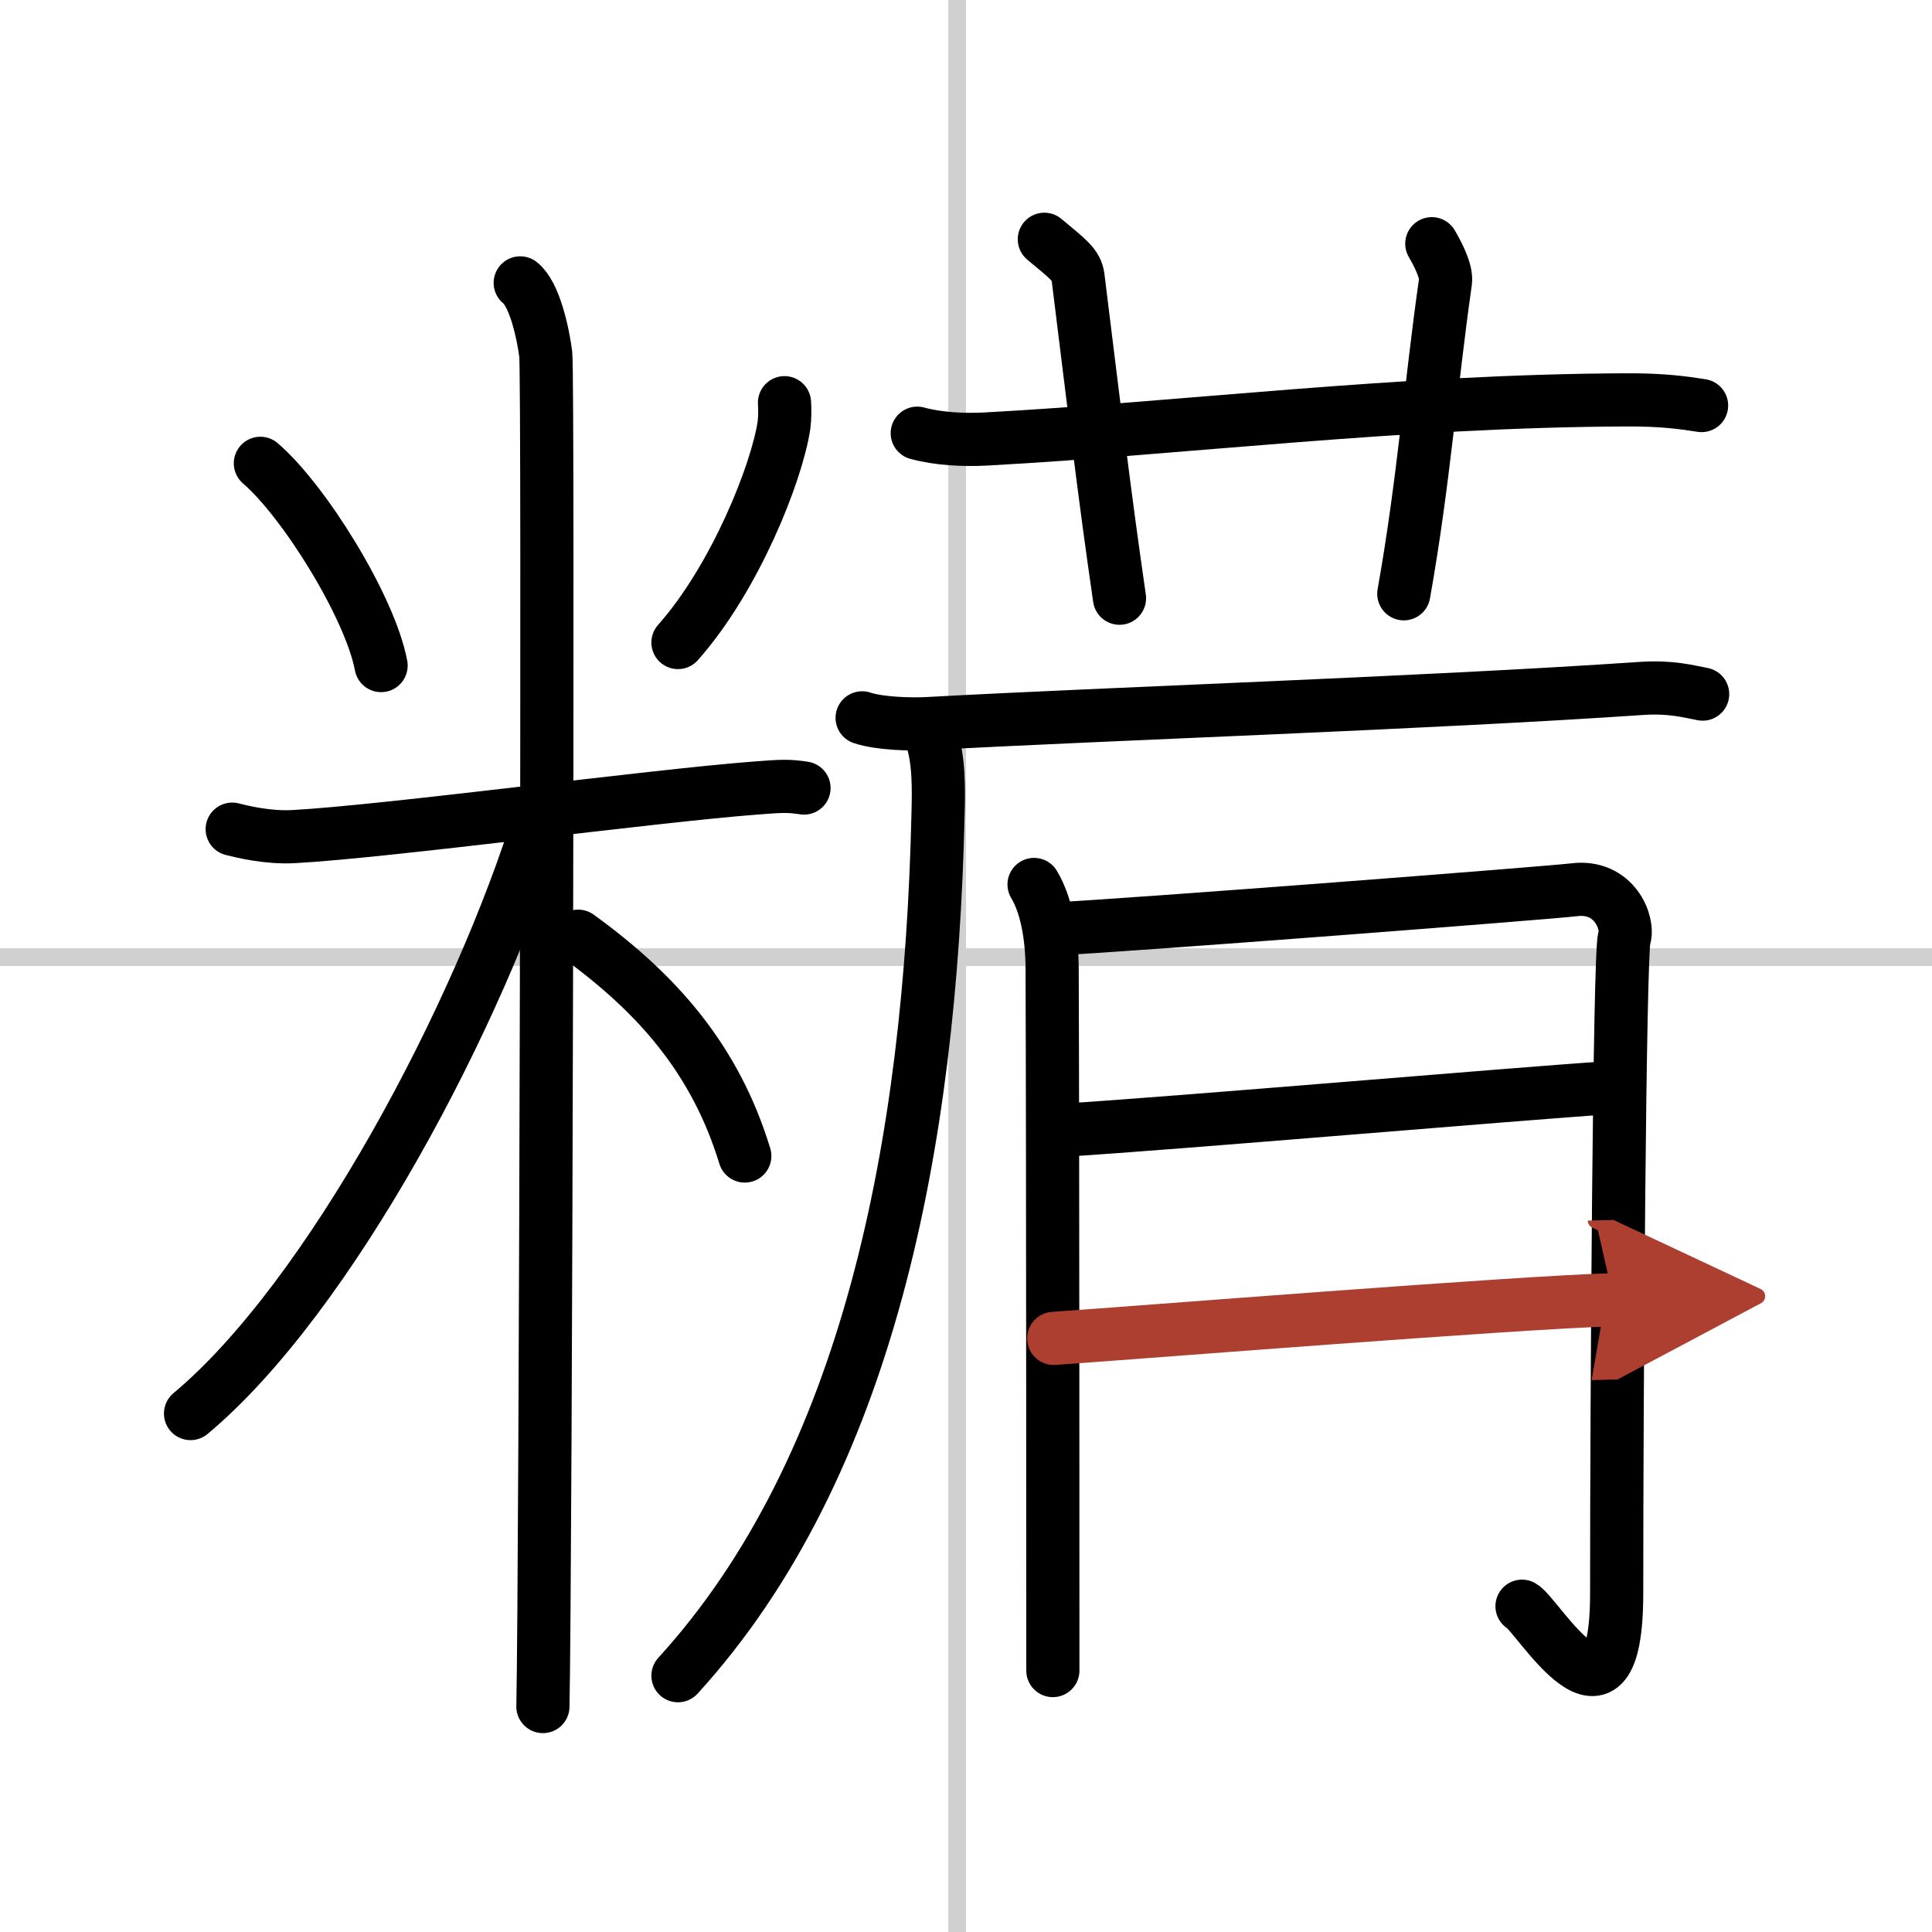
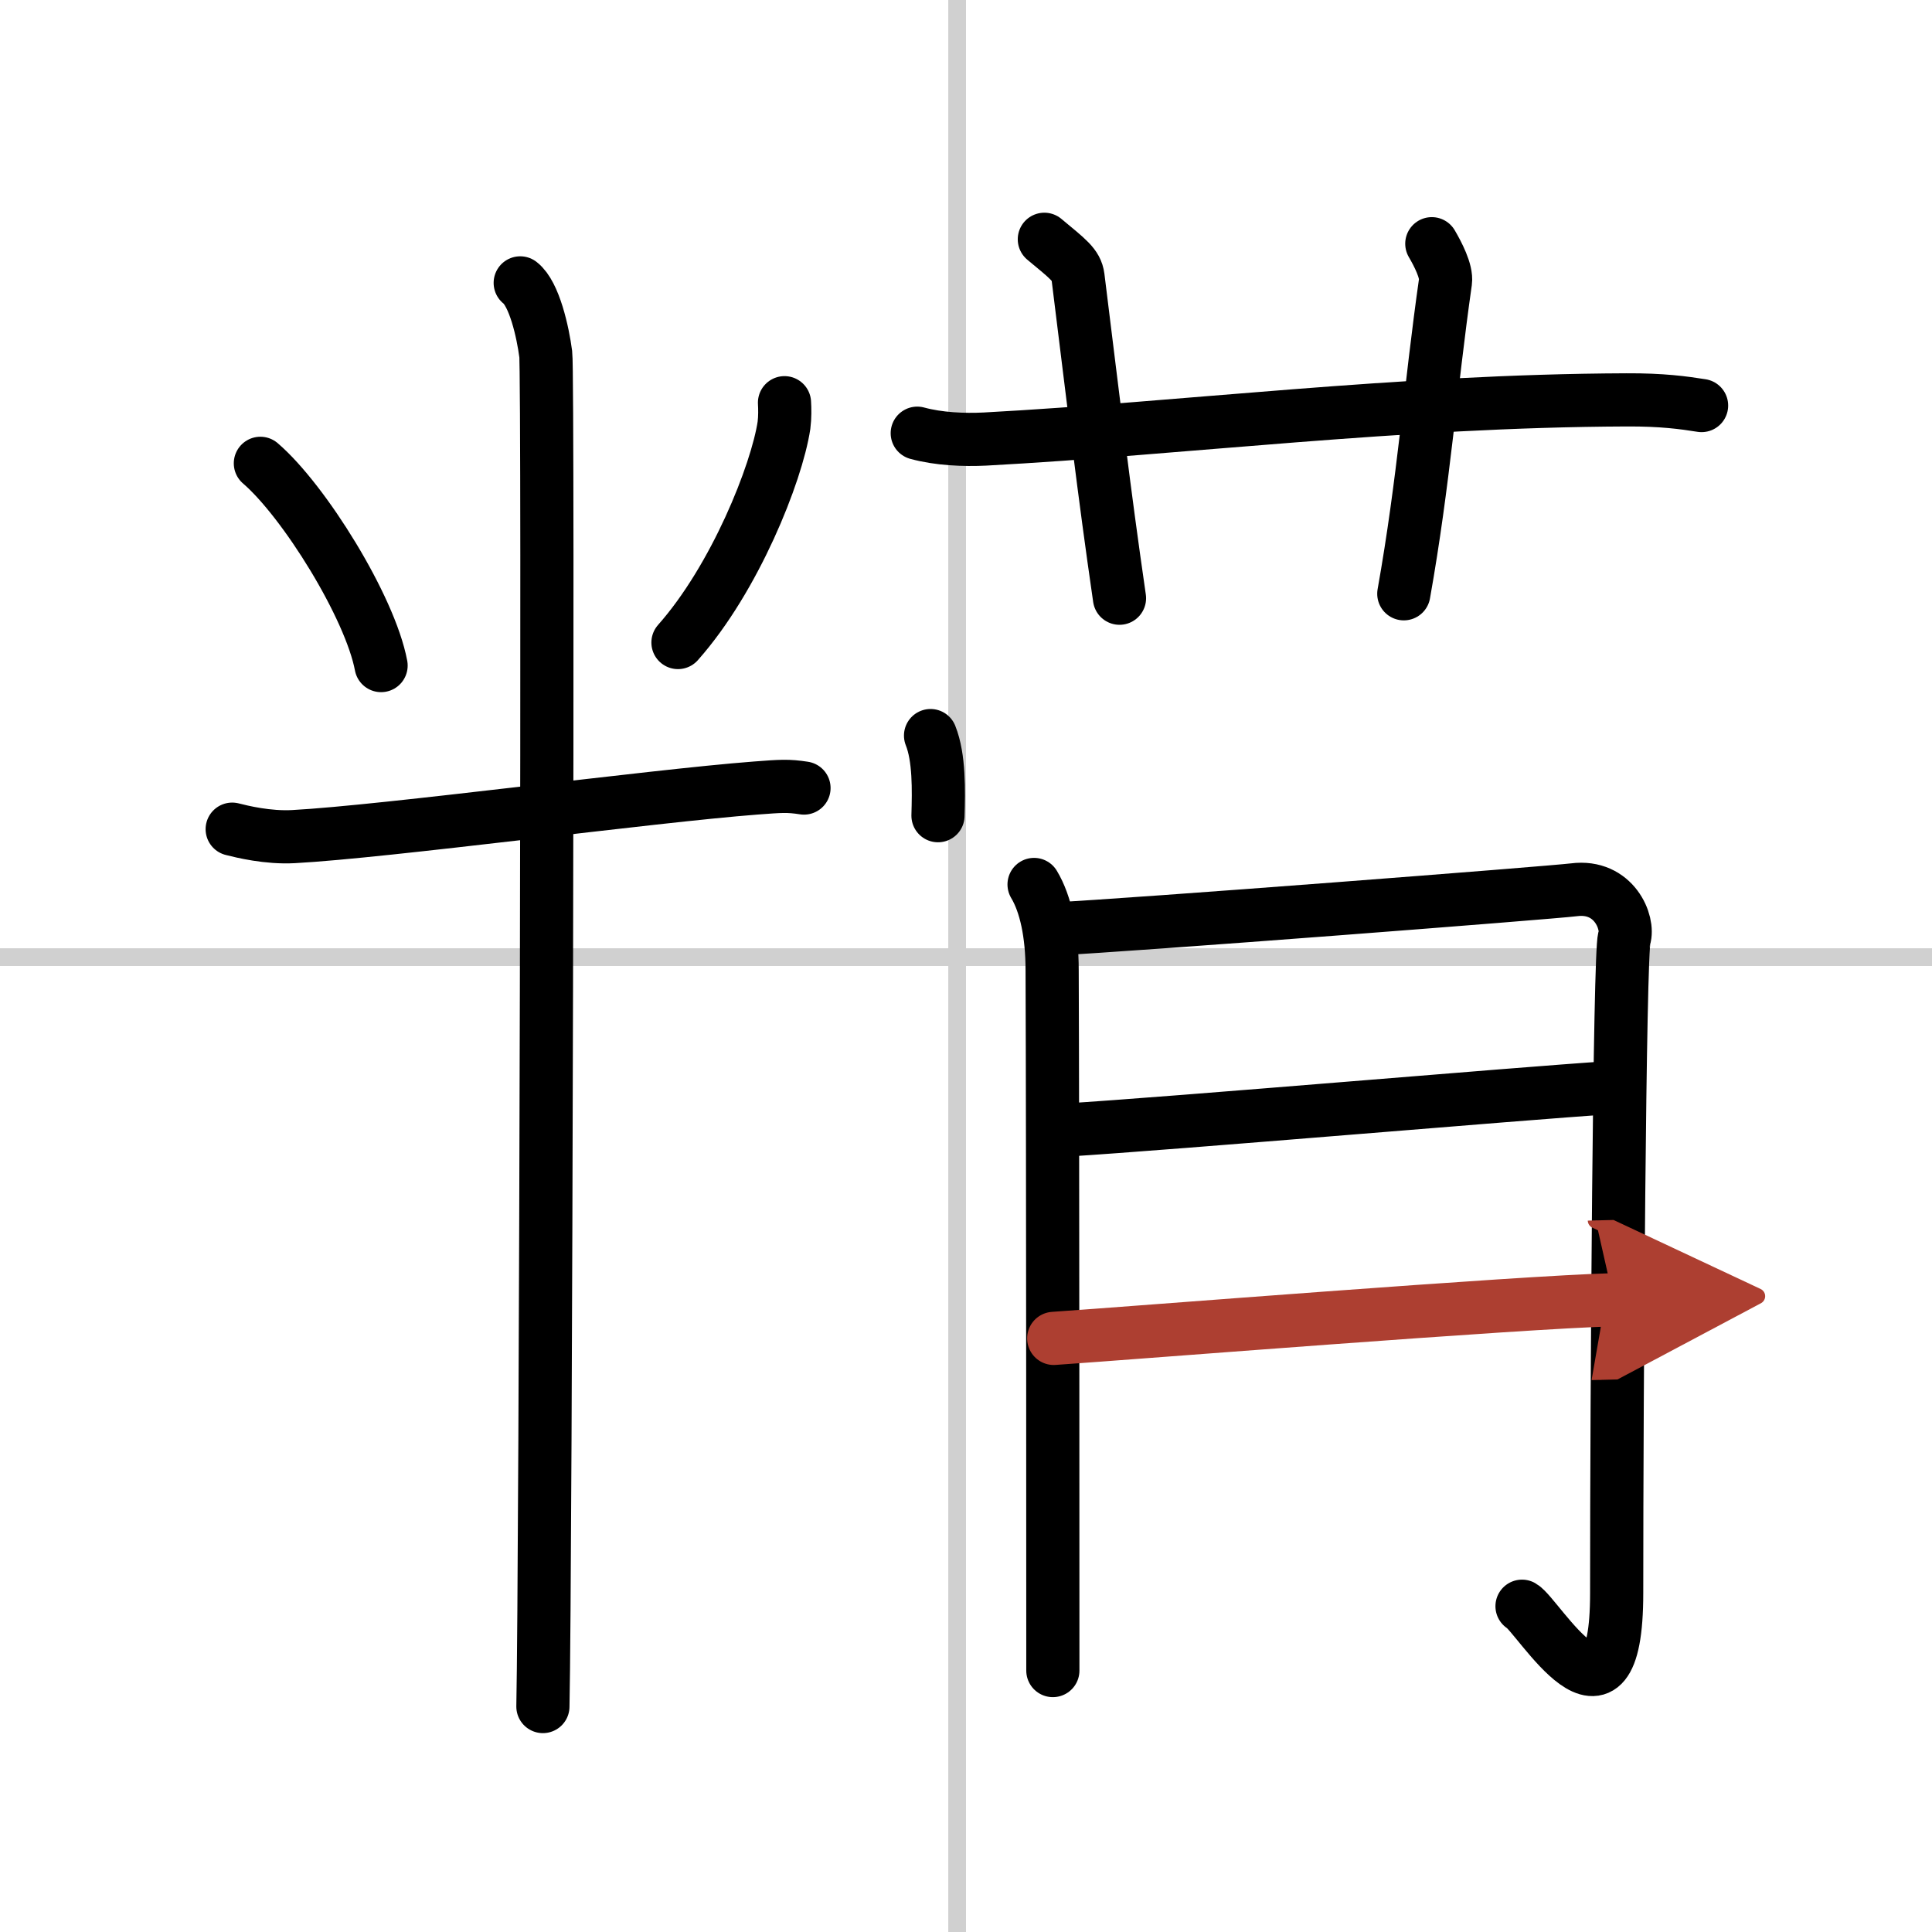
<svg xmlns="http://www.w3.org/2000/svg" width="400" height="400" viewBox="0 0 109 109">
  <defs>
    <marker id="a" markerWidth="4" orient="auto" refX="1" refY="5" viewBox="0 0 10 10">
      <polyline points="0 0 10 5 0 10 1 5" fill="#ad3f31" stroke="#ad3f31" />
    </marker>
  </defs>
  <g fill="none" stroke="#000" stroke-linecap="round" stroke-linejoin="round" stroke-width="3">
    <rect width="100%" height="100%" fill="#fff" stroke="#fff" />
    <line x1="54" x2="54" y2="109" stroke="#d0d0d0" stroke-width="1" />
    <line x2="109" y1="54" y2="54" stroke="#d0d0d0" stroke-width="1" />
    <path d="m14.69 26.14c2.47 2.12 6.19 8.11 6.81 11.41" />
    <path d="m44.26 22.72c0.02 0.32 0.03 0.82-0.03 1.28-0.41 2.7-2.76 8.62-5.98 12.25" />
    <path d="m13.1 46.78c0.55 0.14 2.01 0.5 3.46 0.42 5.21-0.28 20.17-2.29 26.07-2.74 1.45-0.11 1.82-0.14 2.73 0" />
    <path d="m29.35 15.96c0.8 0.62 1.28 2.79 1.44 4.02 0.16 1.24 0 68.56-0.16 76.3" />
-     <path d="m30.52 45.96c-3.48 11.33-11.94 27.25-19.77 33.79" />
-     <path d="m32.62 52.82c4.46 3.23 7.74 6.95 9.4 12.4" />
    <path d="m51.75 24.44c1.21 0.33 2.62 0.39 3.83 0.33 11.13-0.6 23.35-2.16 36.18-2.21 2.02-0.01 3.23 0.16 4.24 0.32" />
    <path d="m58.92 13.5c1.33 1.11 1.81 1.44 1.9 2.13 0.94 7.55 1.44 11.92 2.34 18.12" />
    <path d="m80.78 13.75c0.34 0.58 0.85 1.56 0.77 2.14-0.86 6.03-1.21 11.2-2.35 17.61" />
-     <path d="m48.64 40.5c0.98 0.33 2.79 0.38 3.78 0.32 10.25-0.56 28.17-1.16 40.19-1.98 1.64-0.11 2.62 0.16 3.45 0.32" />
-     <path d="M52.5,41.5c0.5,1.25,0.46,3.09,0.42,4.52C52.5,64.5,49,82.75,38.25,94.54" />
+     <path d="M52.5,41.5c0.5,1.25,0.46,3.09,0.42,4.52" />
    <path d="m58.34 49.9c0.66 1.1 1.02 2.79 1.02 4.85 0.04 9.33 0.04 38.42 0.04 39.5" />
    <path d="m59.3 52.42c4.78-0.24 28.24-2.06 29.5-2.22 2.27-0.29 3.12 1.87 2.84 2.73-0.27 0.83-0.43 25.3-0.43 36.95 0 8.97-4.44 1.24-5.34 0.74" />
    <path d="m60.05 63.76c6.31-0.39 25.6-2.06 30.7-2.39" />
    <path d="m59.45 75.51c4.54-0.31 26.36-2.05 31.59-2.18" marker-end="url(#a)" stroke="#ad3f31" />
  </g>
</svg>